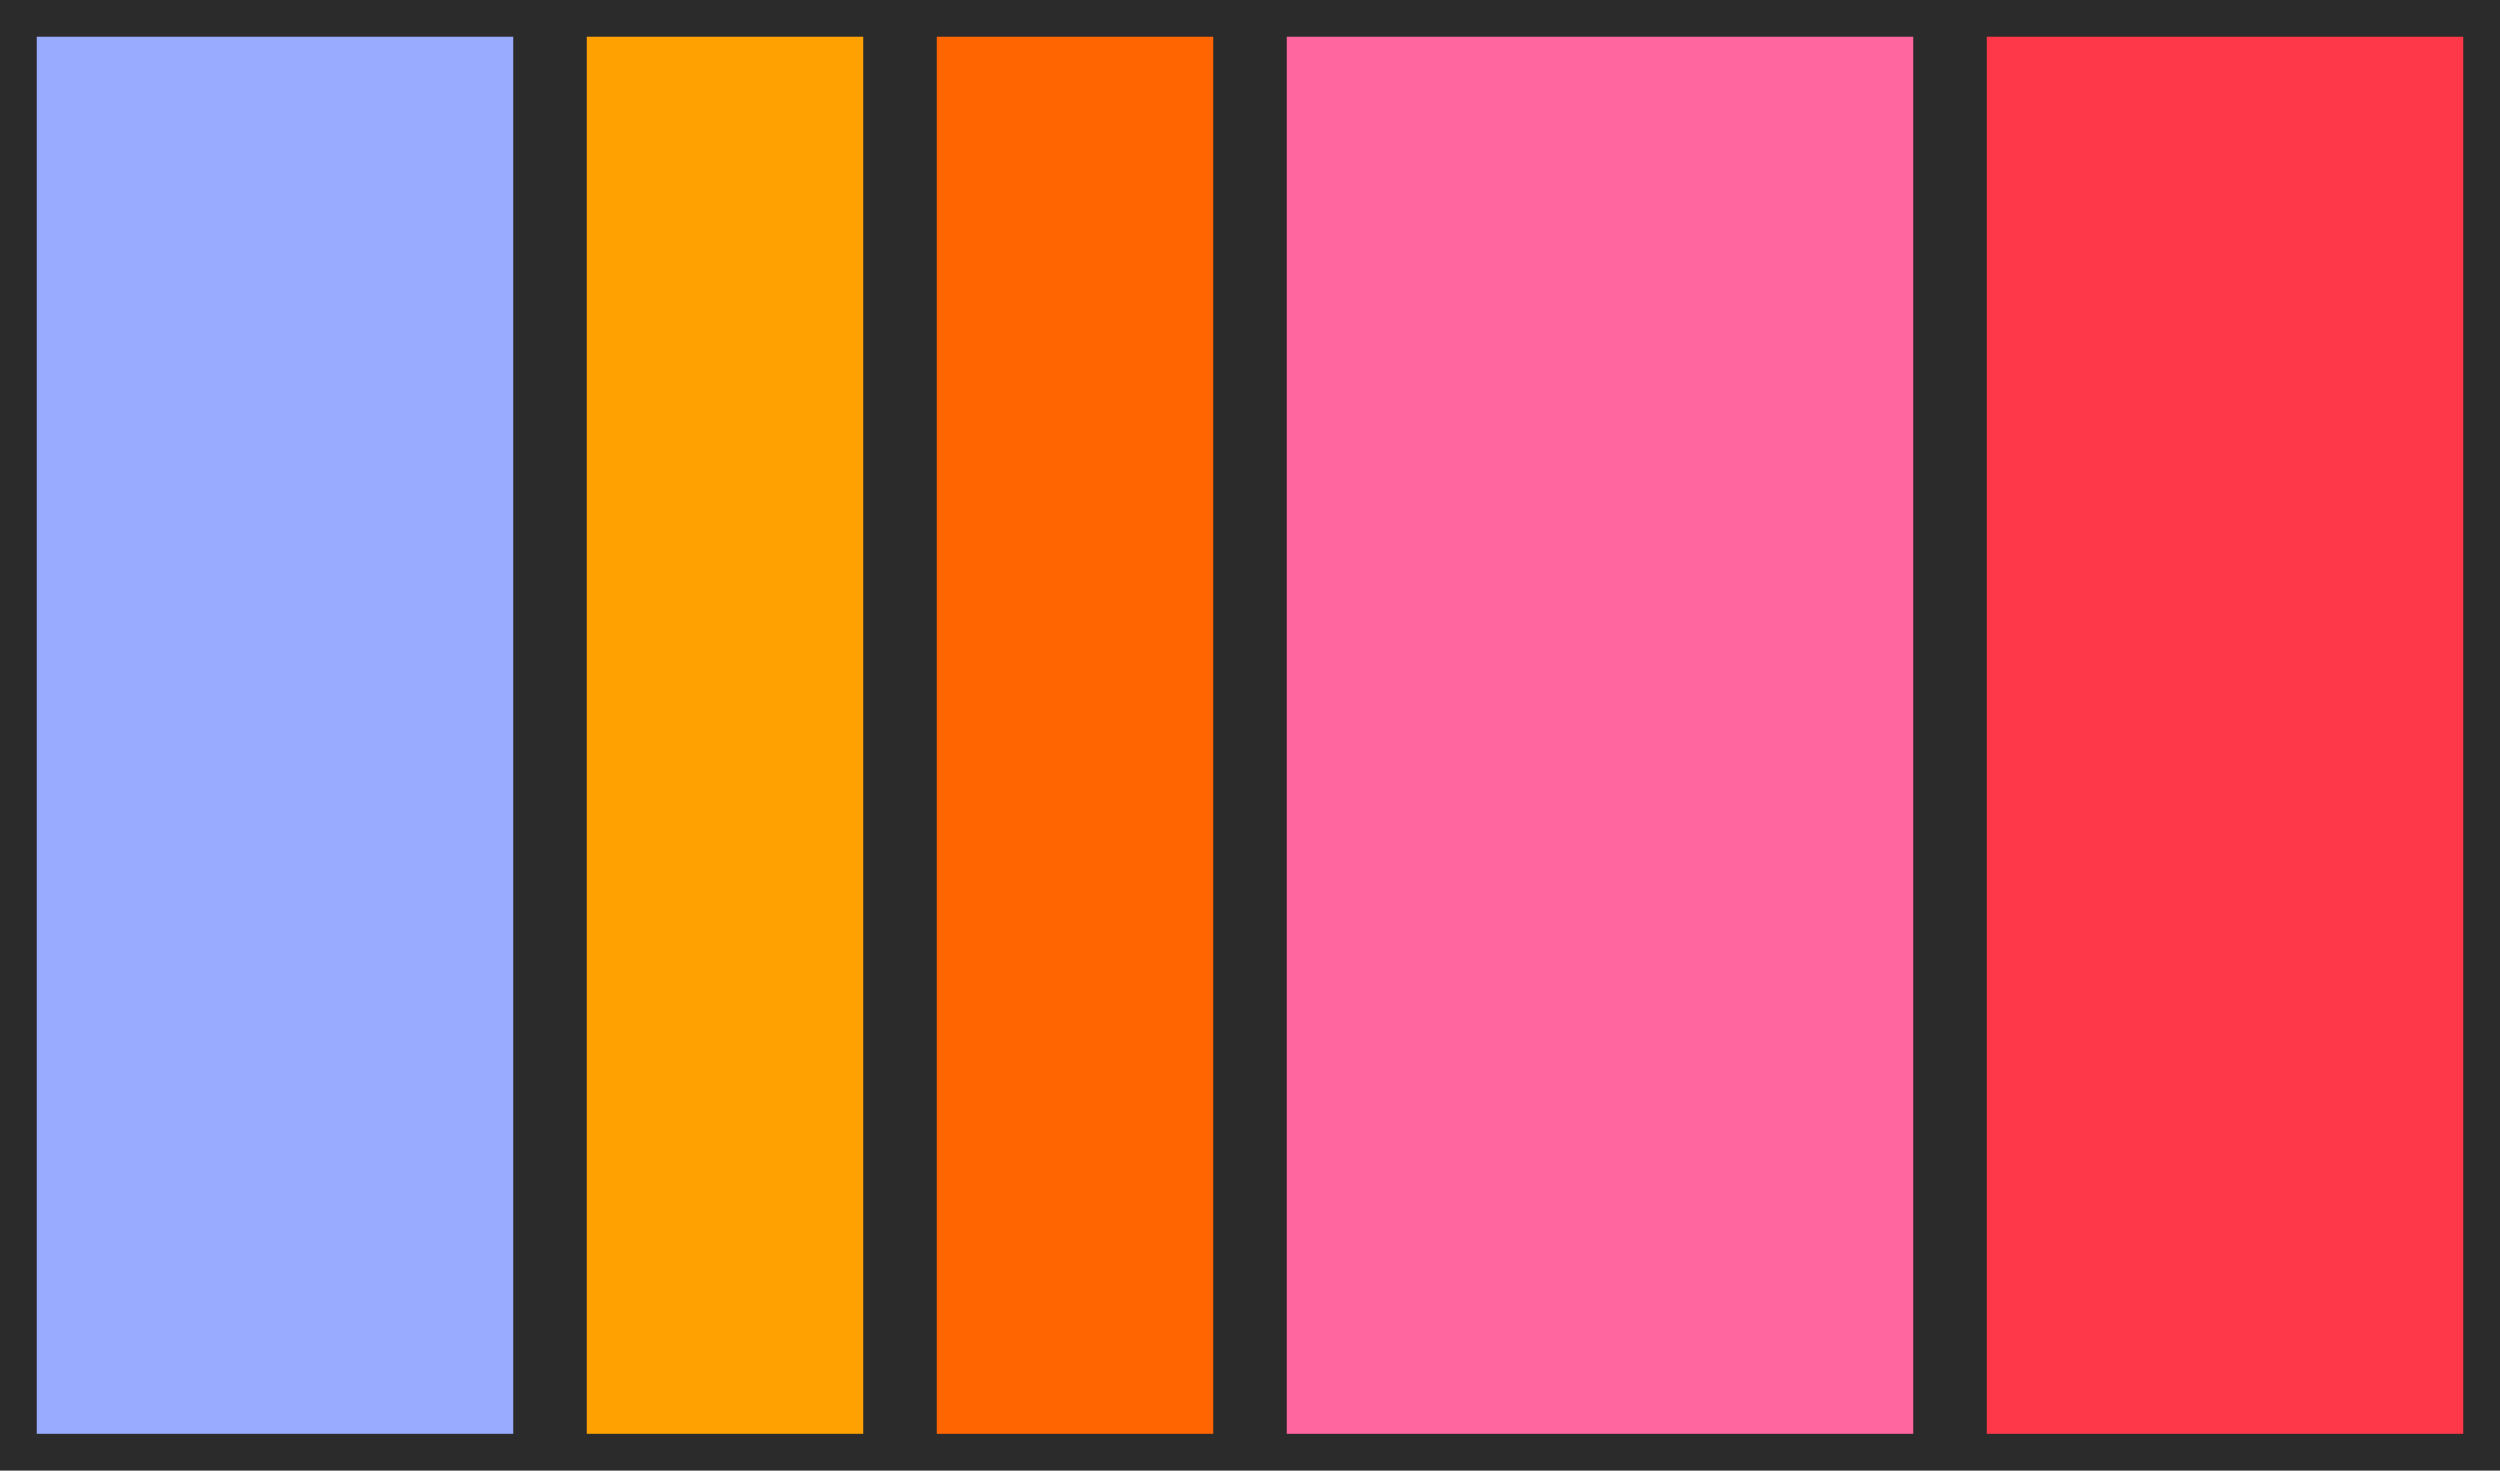
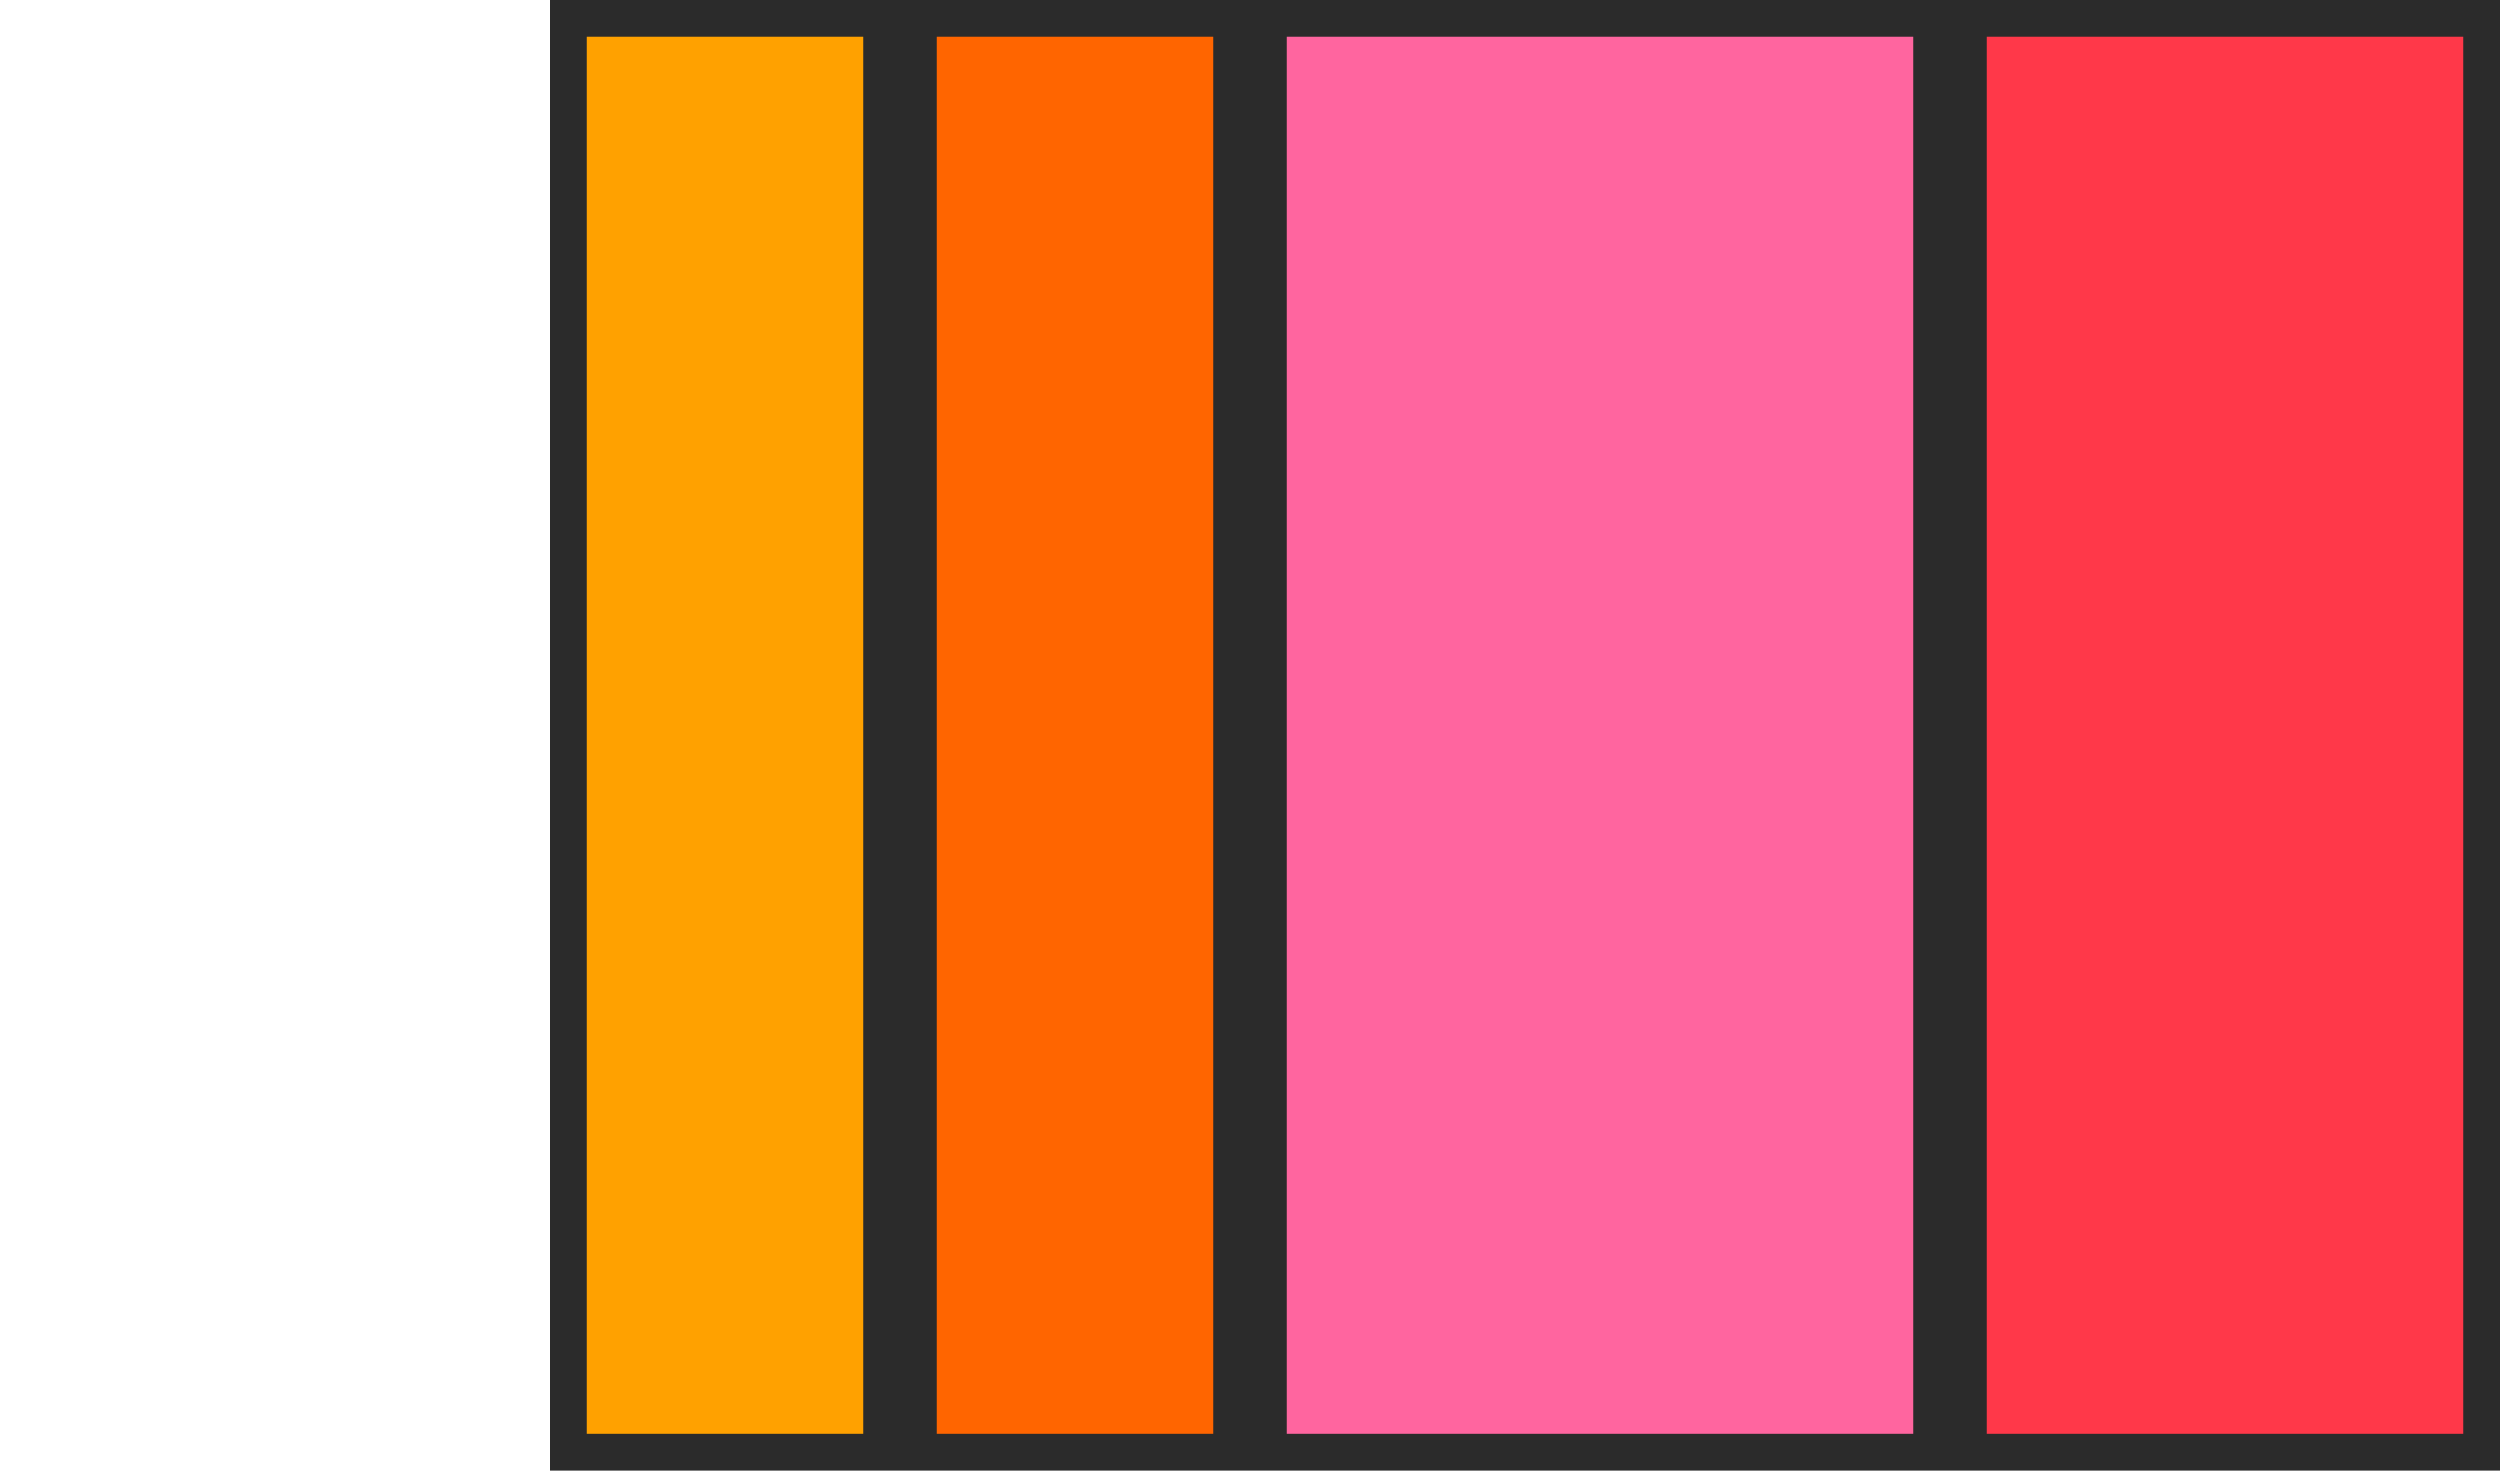
<svg xmlns="http://www.w3.org/2000/svg" width="136" height="80" viewBox="0 0 136 80" fill="none">
  <rect x="30.92" y="1" width="17.04" height="78" fill="#FFA100" stroke="#2B2B2B" stroke-width="2" />
  <rect x="49.96" y="1" width="17.04" height="78" fill="#FF6500" stroke="#2B2B2B" stroke-width="2" />
  <rect x="107.08" y="1" width="27.92" height="78" fill="#FF3849" stroke="#2B2B2B" stroke-width="2" />
-   <rect x="1" y="1" width="27.92" height="78" fill="#98ABFF" stroke="#2B2B2B" stroke-width="2" />
  <rect x="69" y="1" width="36.08" height="78" fill="#FF659F" stroke="#2B2B2B" stroke-width="2" />
</svg>